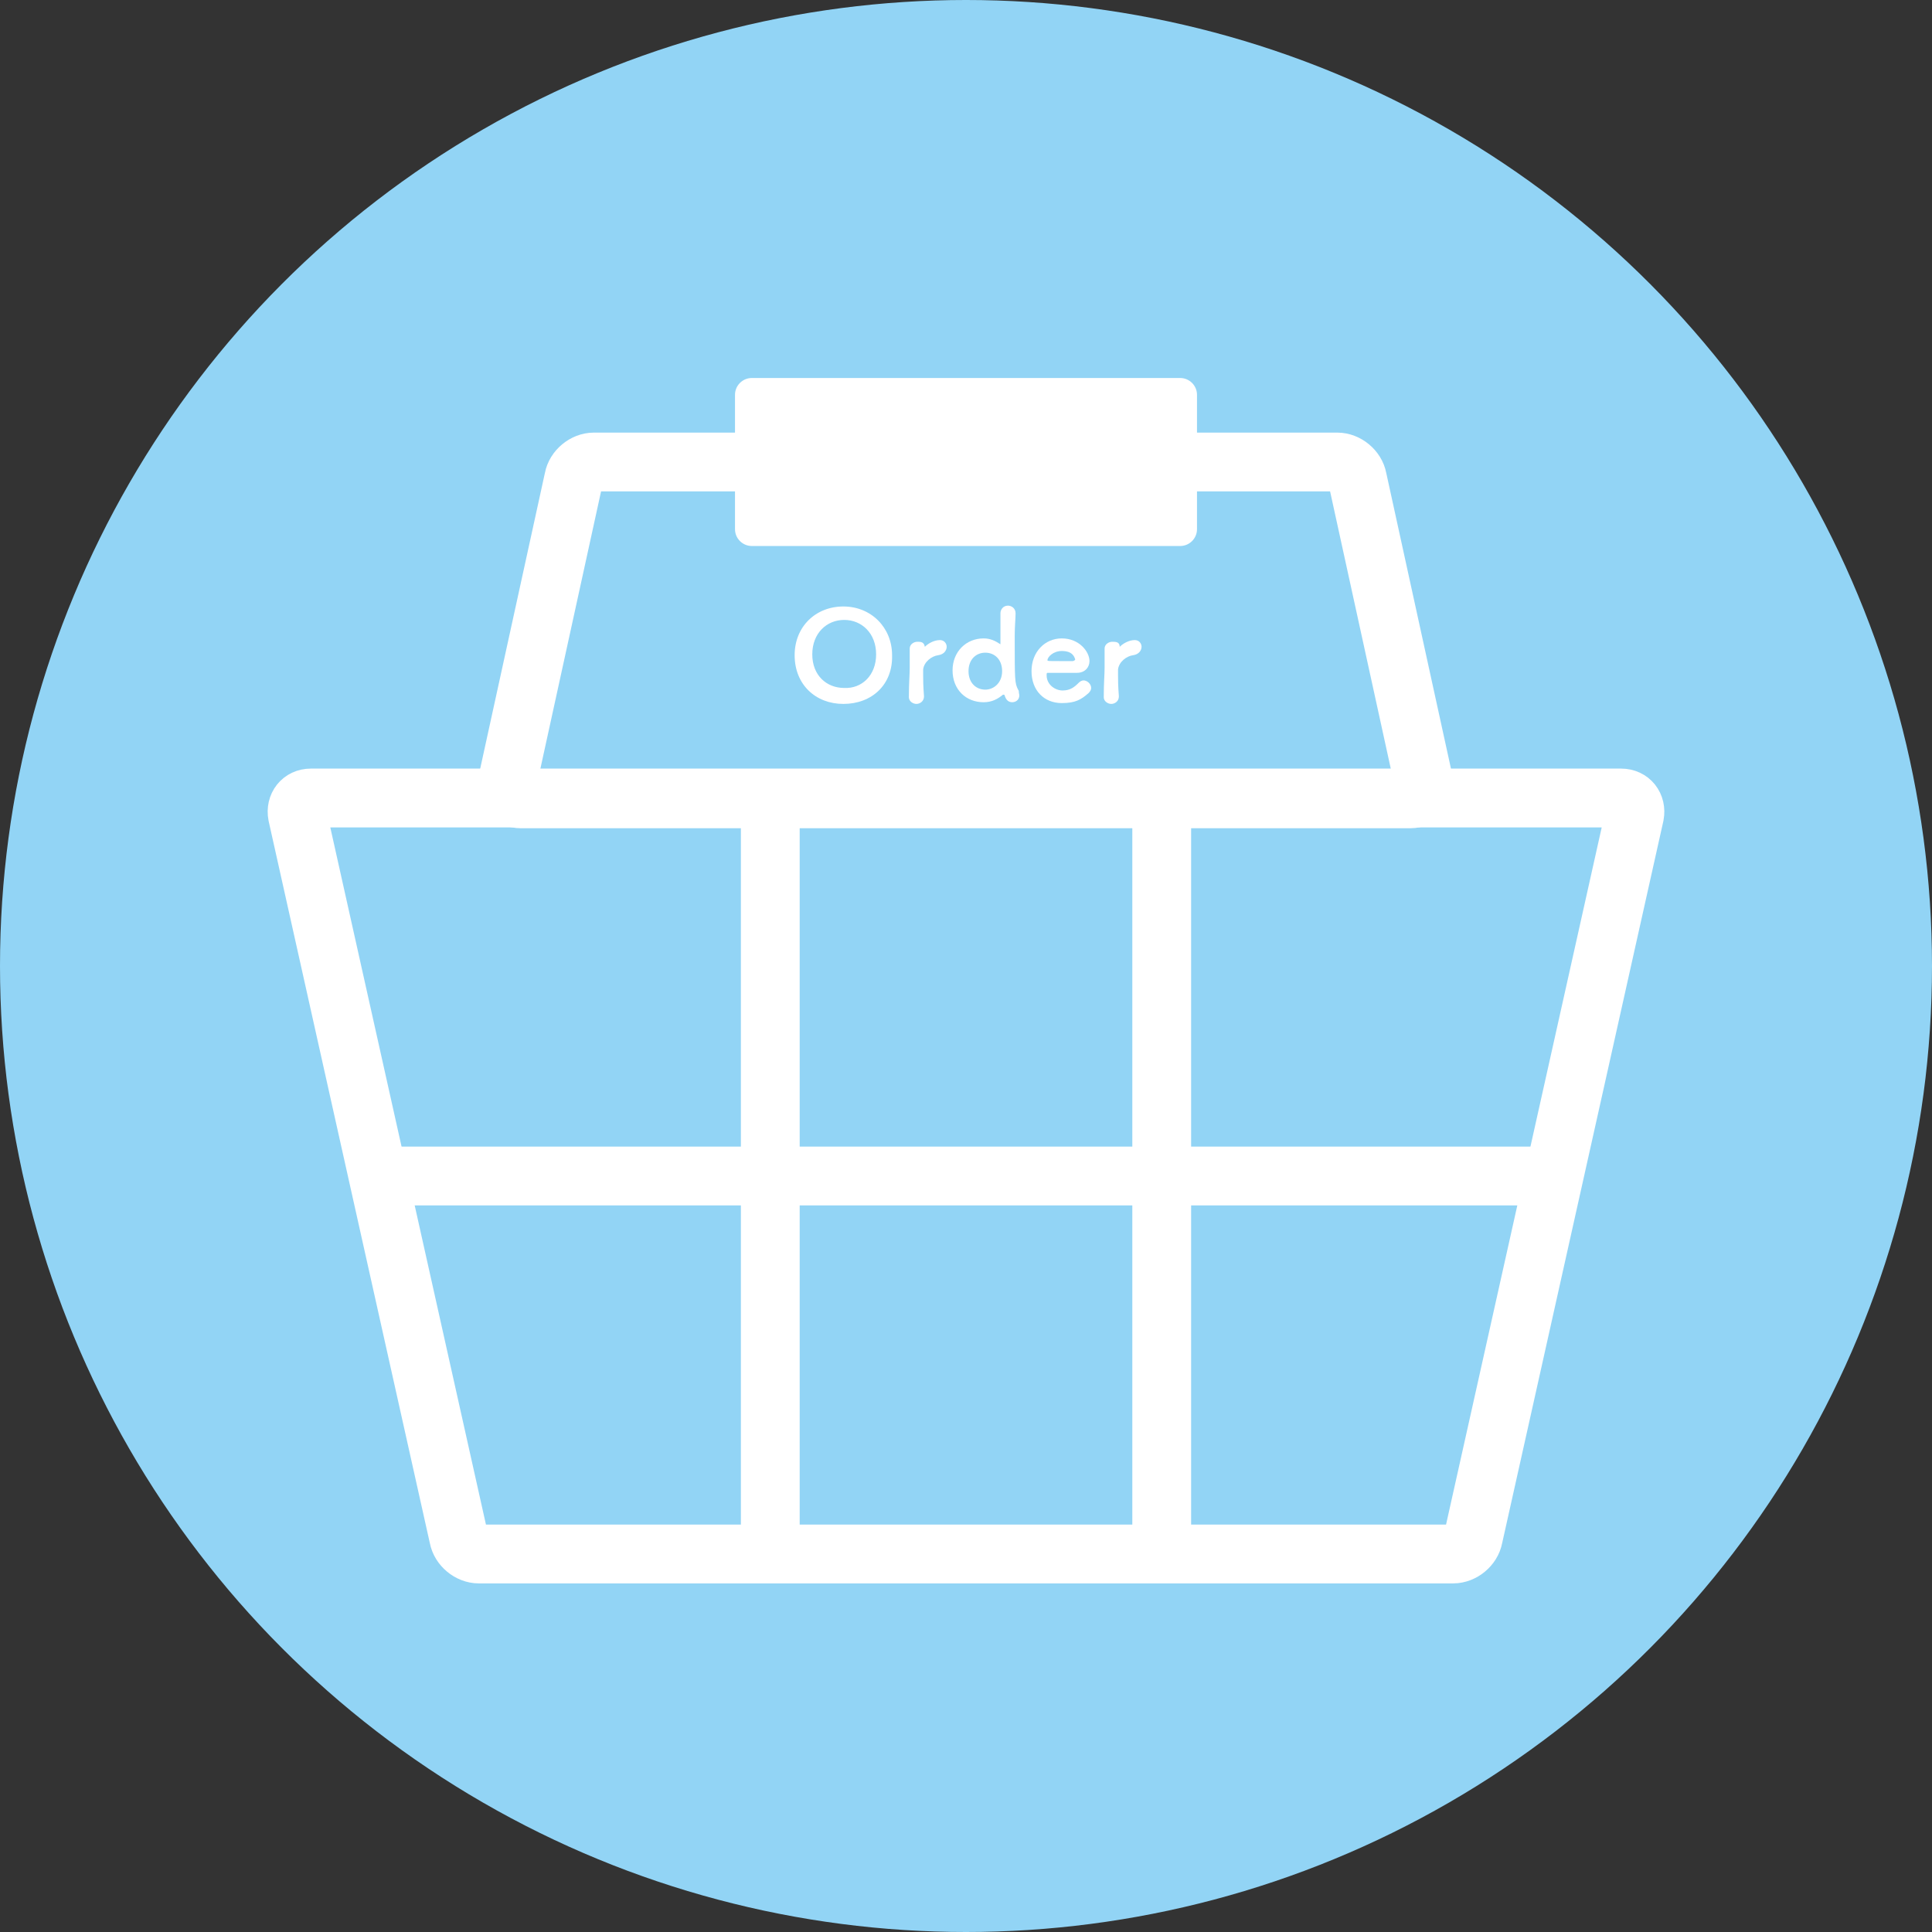
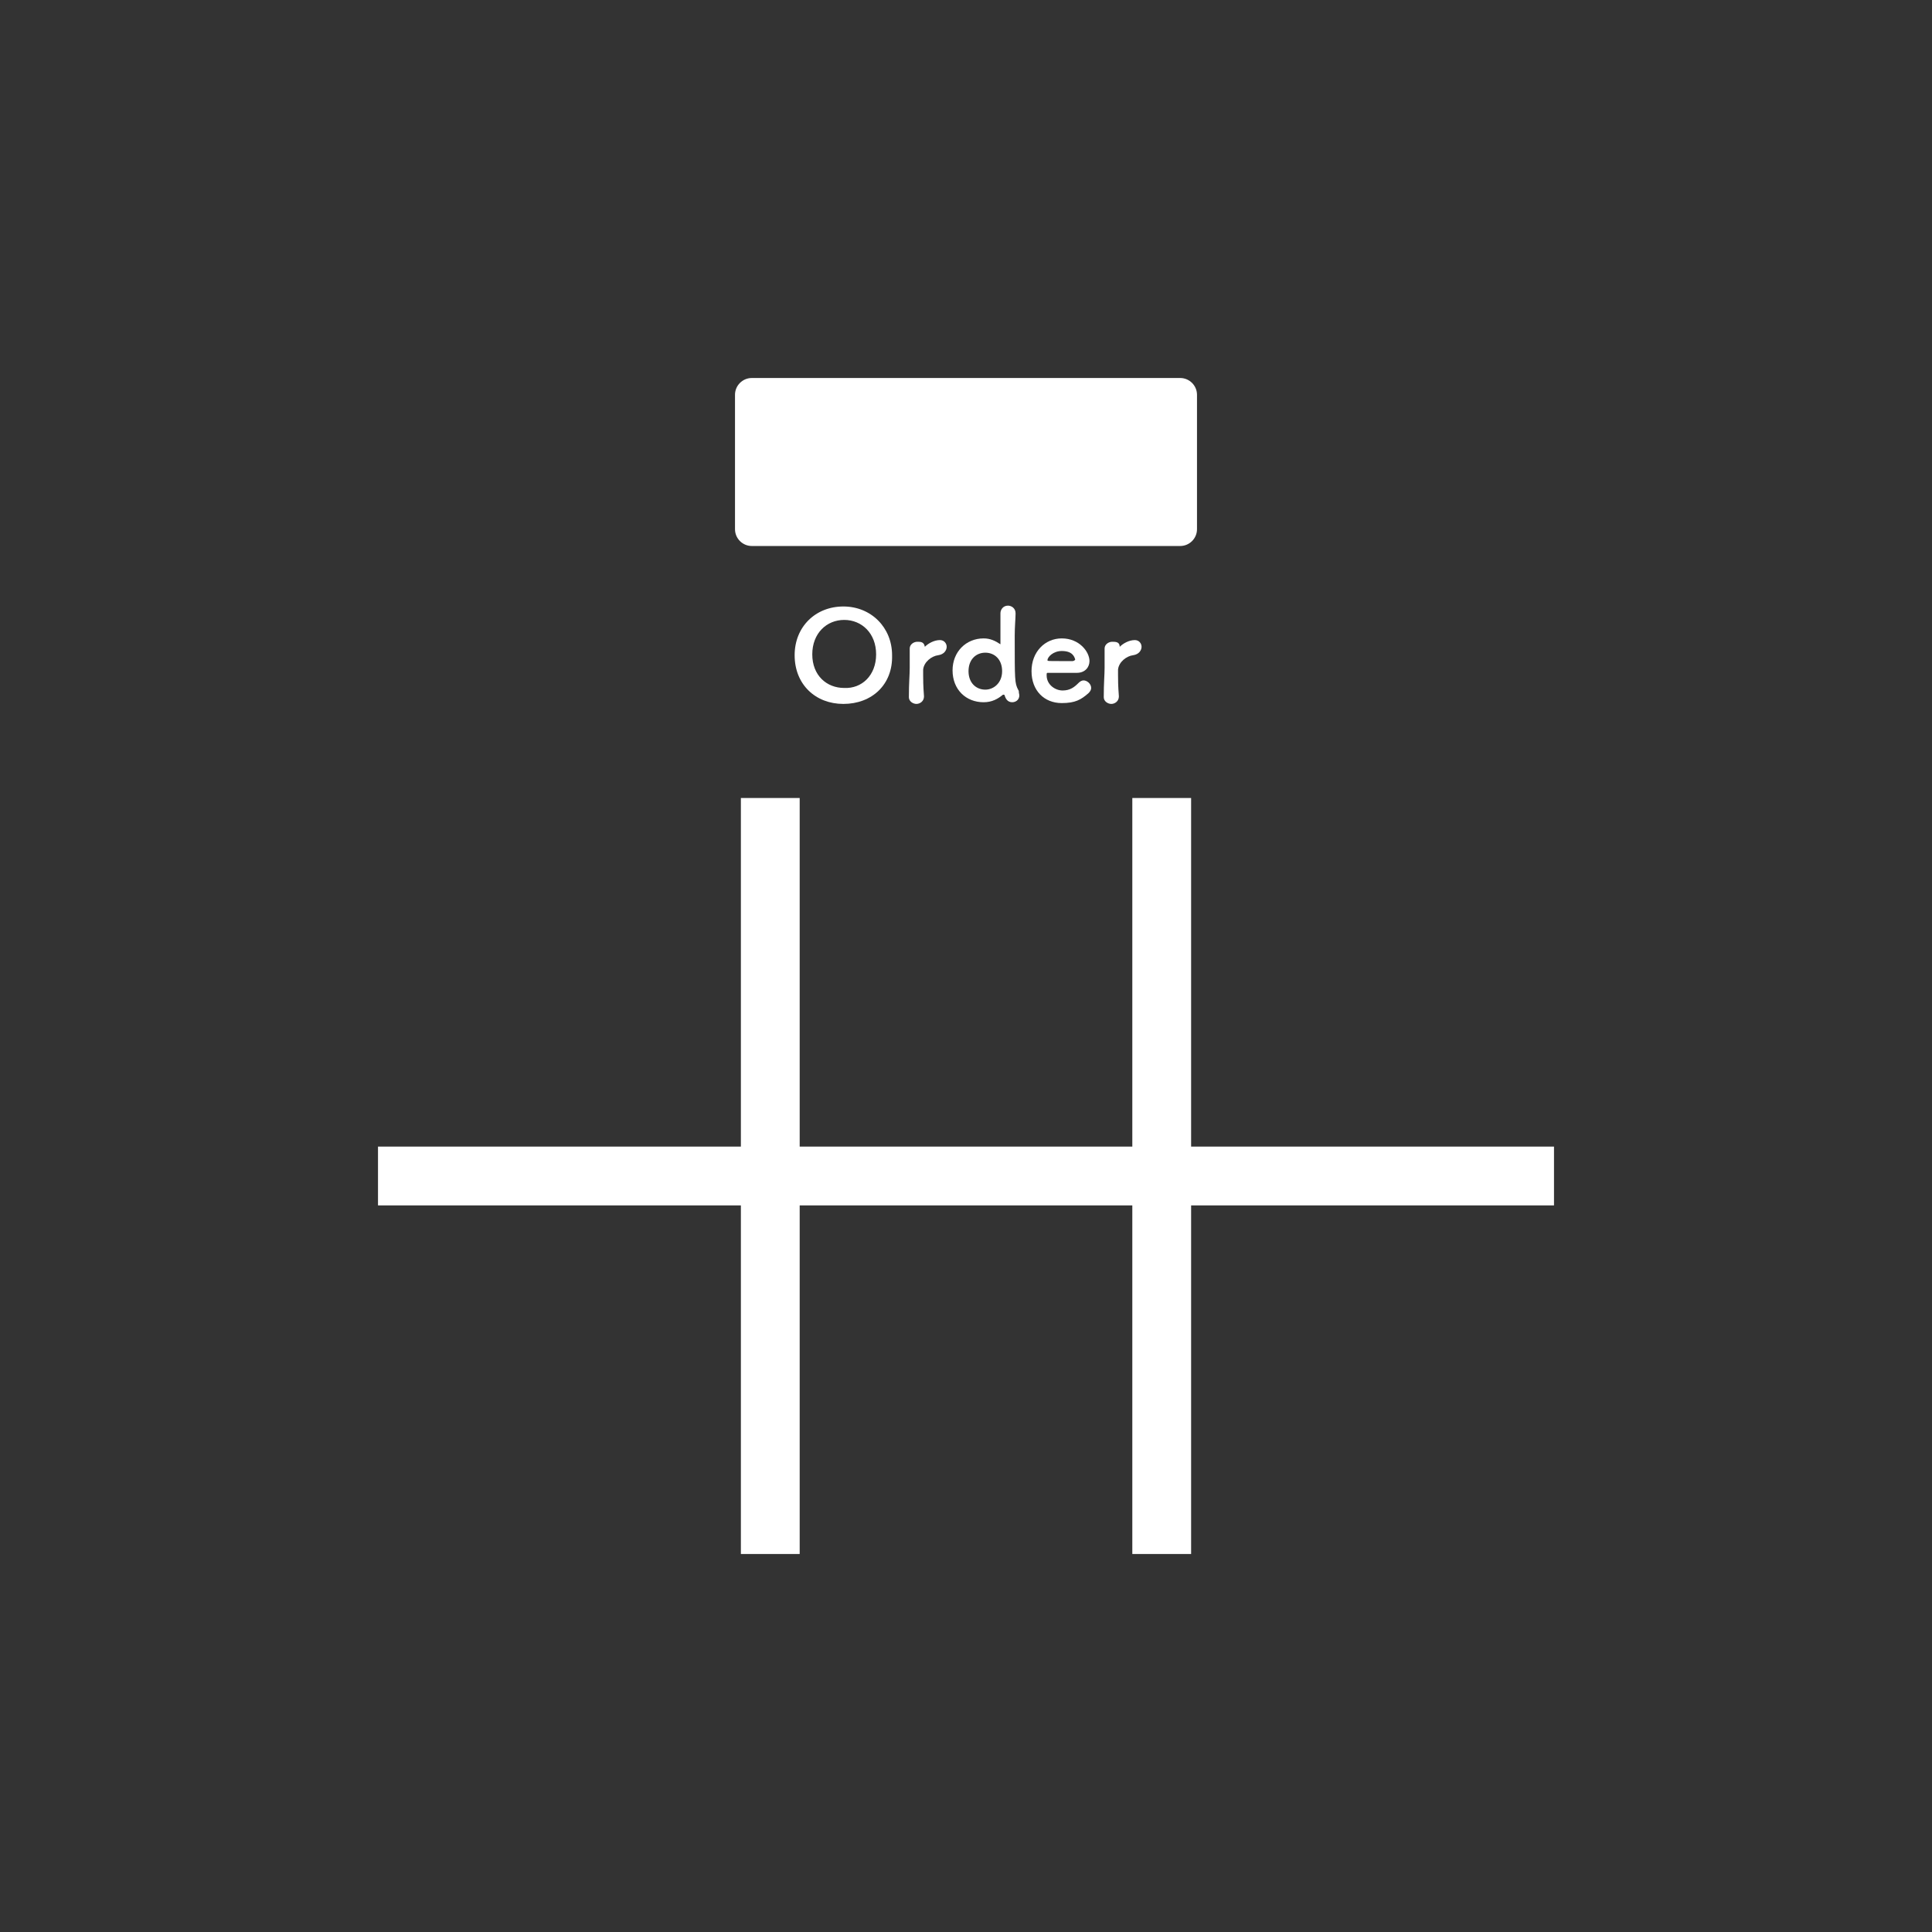
<svg xmlns="http://www.w3.org/2000/svg" version="1.1" id="レイヤー_1" x="0px" y="0px" viewBox="0 0 230 230" style="enable-background:new 0 0 230 230;" xml:space="preserve">
  <rect x="0" y="0" width="230" height="230" fill="#333333" stroke="none" />
  <style type="text/css">
	.st0{fill:#92D4F5;}
	.st1{fill:none;}
	.st2{fill:none;stroke:#FFFFFF;stroke-width:7;stroke-miterlimit:10;}
	.st3{fill:#FFFFFF;}
</style>
-   <circle class="st0" cx="115" cy="115" r="115" />
-   <circle class="st1" cx="115" cy="115" r="115" />
-   <circle class="st1" cx="115" cy="115" r="115" />
  <g>
    <g>
-       <path class="st2" d="M175.4,183c-0.2,1.1-1.3,2-2.4,2H57c-1.1,0-2.2-0.9-2.4-2L35.4,97c-0.2-1.1,0.5-2,1.6-2h156    c1.1,0,1.8,0.9,1.6,2L175.4,183z" />
-     </g>
+       </g>
    <g>
-       <path class="st2" d="M68.3,57c0.2-1.1,1.3-2,2.4-2h88.5c1.1,0,2.2,0.9,2.4,2l7.9,36.1c0.2,1.1-0.5,2-1.6,2H62    c-1.1,0-1.8-0.9-1.6-2L68.3,57z" />
-     </g>
+       </g>
    <line class="st2" x1="45" y1="140" x2="185" y2="140" />
    <line class="st2" x1="138.3" y1="95" x2="138.3" y2="185" />
    <line class="st2" x1="91.7" y1="95" x2="91.7" y2="185" />
    <g>
      <path class="st3" d="M142.5,63c0,1.1-0.9,2-2,2h-51c-1.1,0-2-0.9-2-2V47c0-1.1,0.9-2,2-2h51c1.1,0,2,0.9,2,2V63z" />
    </g>
  </g>
  <g>
    <path class="st3" d="M100.4,83.8c-3.3,0-5.8-2.3-5.8-5.8c0-3.4,2.5-5.8,5.8-5.8s5.8,2.5,5.8,5.8C106.3,81.5,103.8,83.8,100.4,83.8z    M104.3,77.9c0-2.5-1.7-4.1-3.8-4.1c-2.1,0-3.8,1.6-3.8,4.1c0,2.5,1.7,4,3.8,4C102.6,82,104.3,80.4,104.3,77.9z" />
    <path class="st3" d="M110.1,77c0.4-0.4,1.1-0.8,1.8-0.8c0.5,0,0.8,0.4,0.8,0.8c0,0.4-0.3,0.9-1,1c-0.8,0.1-1.7,0.8-1.8,1.7   c0,0.2,0,0.4,0,0.7c0,0.5,0,1.2,0.1,2.5c0,0.6-0.5,0.9-0.9,0.9c-0.4,0-0.9-0.3-0.9-0.8v0c0-1.7,0.1-2.7,0.1-3.5c0-0.7,0-1.4,0-2.3   v0c0-0.5,0.5-0.8,0.9-0.8S110,76.4,110.1,77C110,77,110,77,110.1,77C110.1,77,110.1,77,110.1,77z" />
    <path class="st3" d="M120.5,83.6c-0.6,0-0.8-0.5-0.9-0.8c0,0,0-0.1-0.1-0.1c0,0,0,0-0.1,0c-0.6,0.5-1.3,0.9-2.3,0.9   c-2.1,0-3.7-1.5-3.7-3.8c0-2.2,1.6-3.8,3.7-3.8c0.8,0,1.4,0.3,2,0.7c0,0,0,0,0,0c0,0,0,0,0,0c0-1.7,0-3.1,0-3.7   c0-0.4,0.3-0.9,0.9-0.9c0.4,0,0.9,0.3,0.9,0.9v0.1c0,0.5-0.1,1.5-0.1,2.6c0,5.3,0,5.6,0.4,6.4c0.1,0.1,0.1,0.3,0.1,0.4   C121.5,83.2,121,83.6,120.5,83.6z M119.3,79.9c0-1.4-0.9-2.2-2-2.2c-1.1,0-2,0.8-2,2.2c0,1.4,0.9,2.2,2,2.2   C118.3,82.1,119.3,81.3,119.3,79.9z" />
    <path class="st3" d="M126.4,83.7c-2.1,0-3.6-1.5-3.6-3.8c0-2.3,1.6-3.9,3.6-3.9c2.1,0,3.3,1.6,3.3,2.7c0,0.7-0.5,1.4-1.5,1.4   c-0.3,0-0.8,0-1.2,0c-0.9,0-1.9,0-2.3,0c-0.1,0-0.1,0.1-0.1,0.3c0,1.1,1,1.8,1.9,1.8c0.9,0,1.4-0.4,1.9-0.9   c0.2-0.2,0.4-0.3,0.6-0.3c0.4,0,0.9,0.4,0.9,0.9c0,0.2-0.1,0.4-0.3,0.6C128.7,83.3,128,83.7,126.4,83.7z M126.4,77.5   c-1,0-1.7,0.7-1.7,1.1c0,0.1,0.1,0.1,1.4,0.1c0.6,0,1.2,0,1.6,0c0.1,0,0.3-0.1,0.3-0.2C127.9,78.2,127.7,77.5,126.4,77.5z" />
    <path class="st3" d="M133.3,77c0.4-0.4,1.1-0.8,1.8-0.8c0.5,0,0.8,0.4,0.8,0.8c0,0.4-0.3,0.9-1,1c-0.8,0.1-1.7,0.8-1.8,1.7   c0,0.2,0,0.4,0,0.7c0,0.5,0,1.2,0.1,2.5c0,0.6-0.5,0.9-0.9,0.9c-0.4,0-0.9-0.3-0.9-0.8v0c0-1.7,0.1-2.7,0.1-3.5c0-0.7,0-1.4,0-2.3   v0c0-0.5,0.5-0.8,0.9-0.8S133.3,76.4,133.3,77C133.3,77,133.3,77,133.3,77C133.3,77,133.3,77,133.3,77z" />
  </g>
</svg>